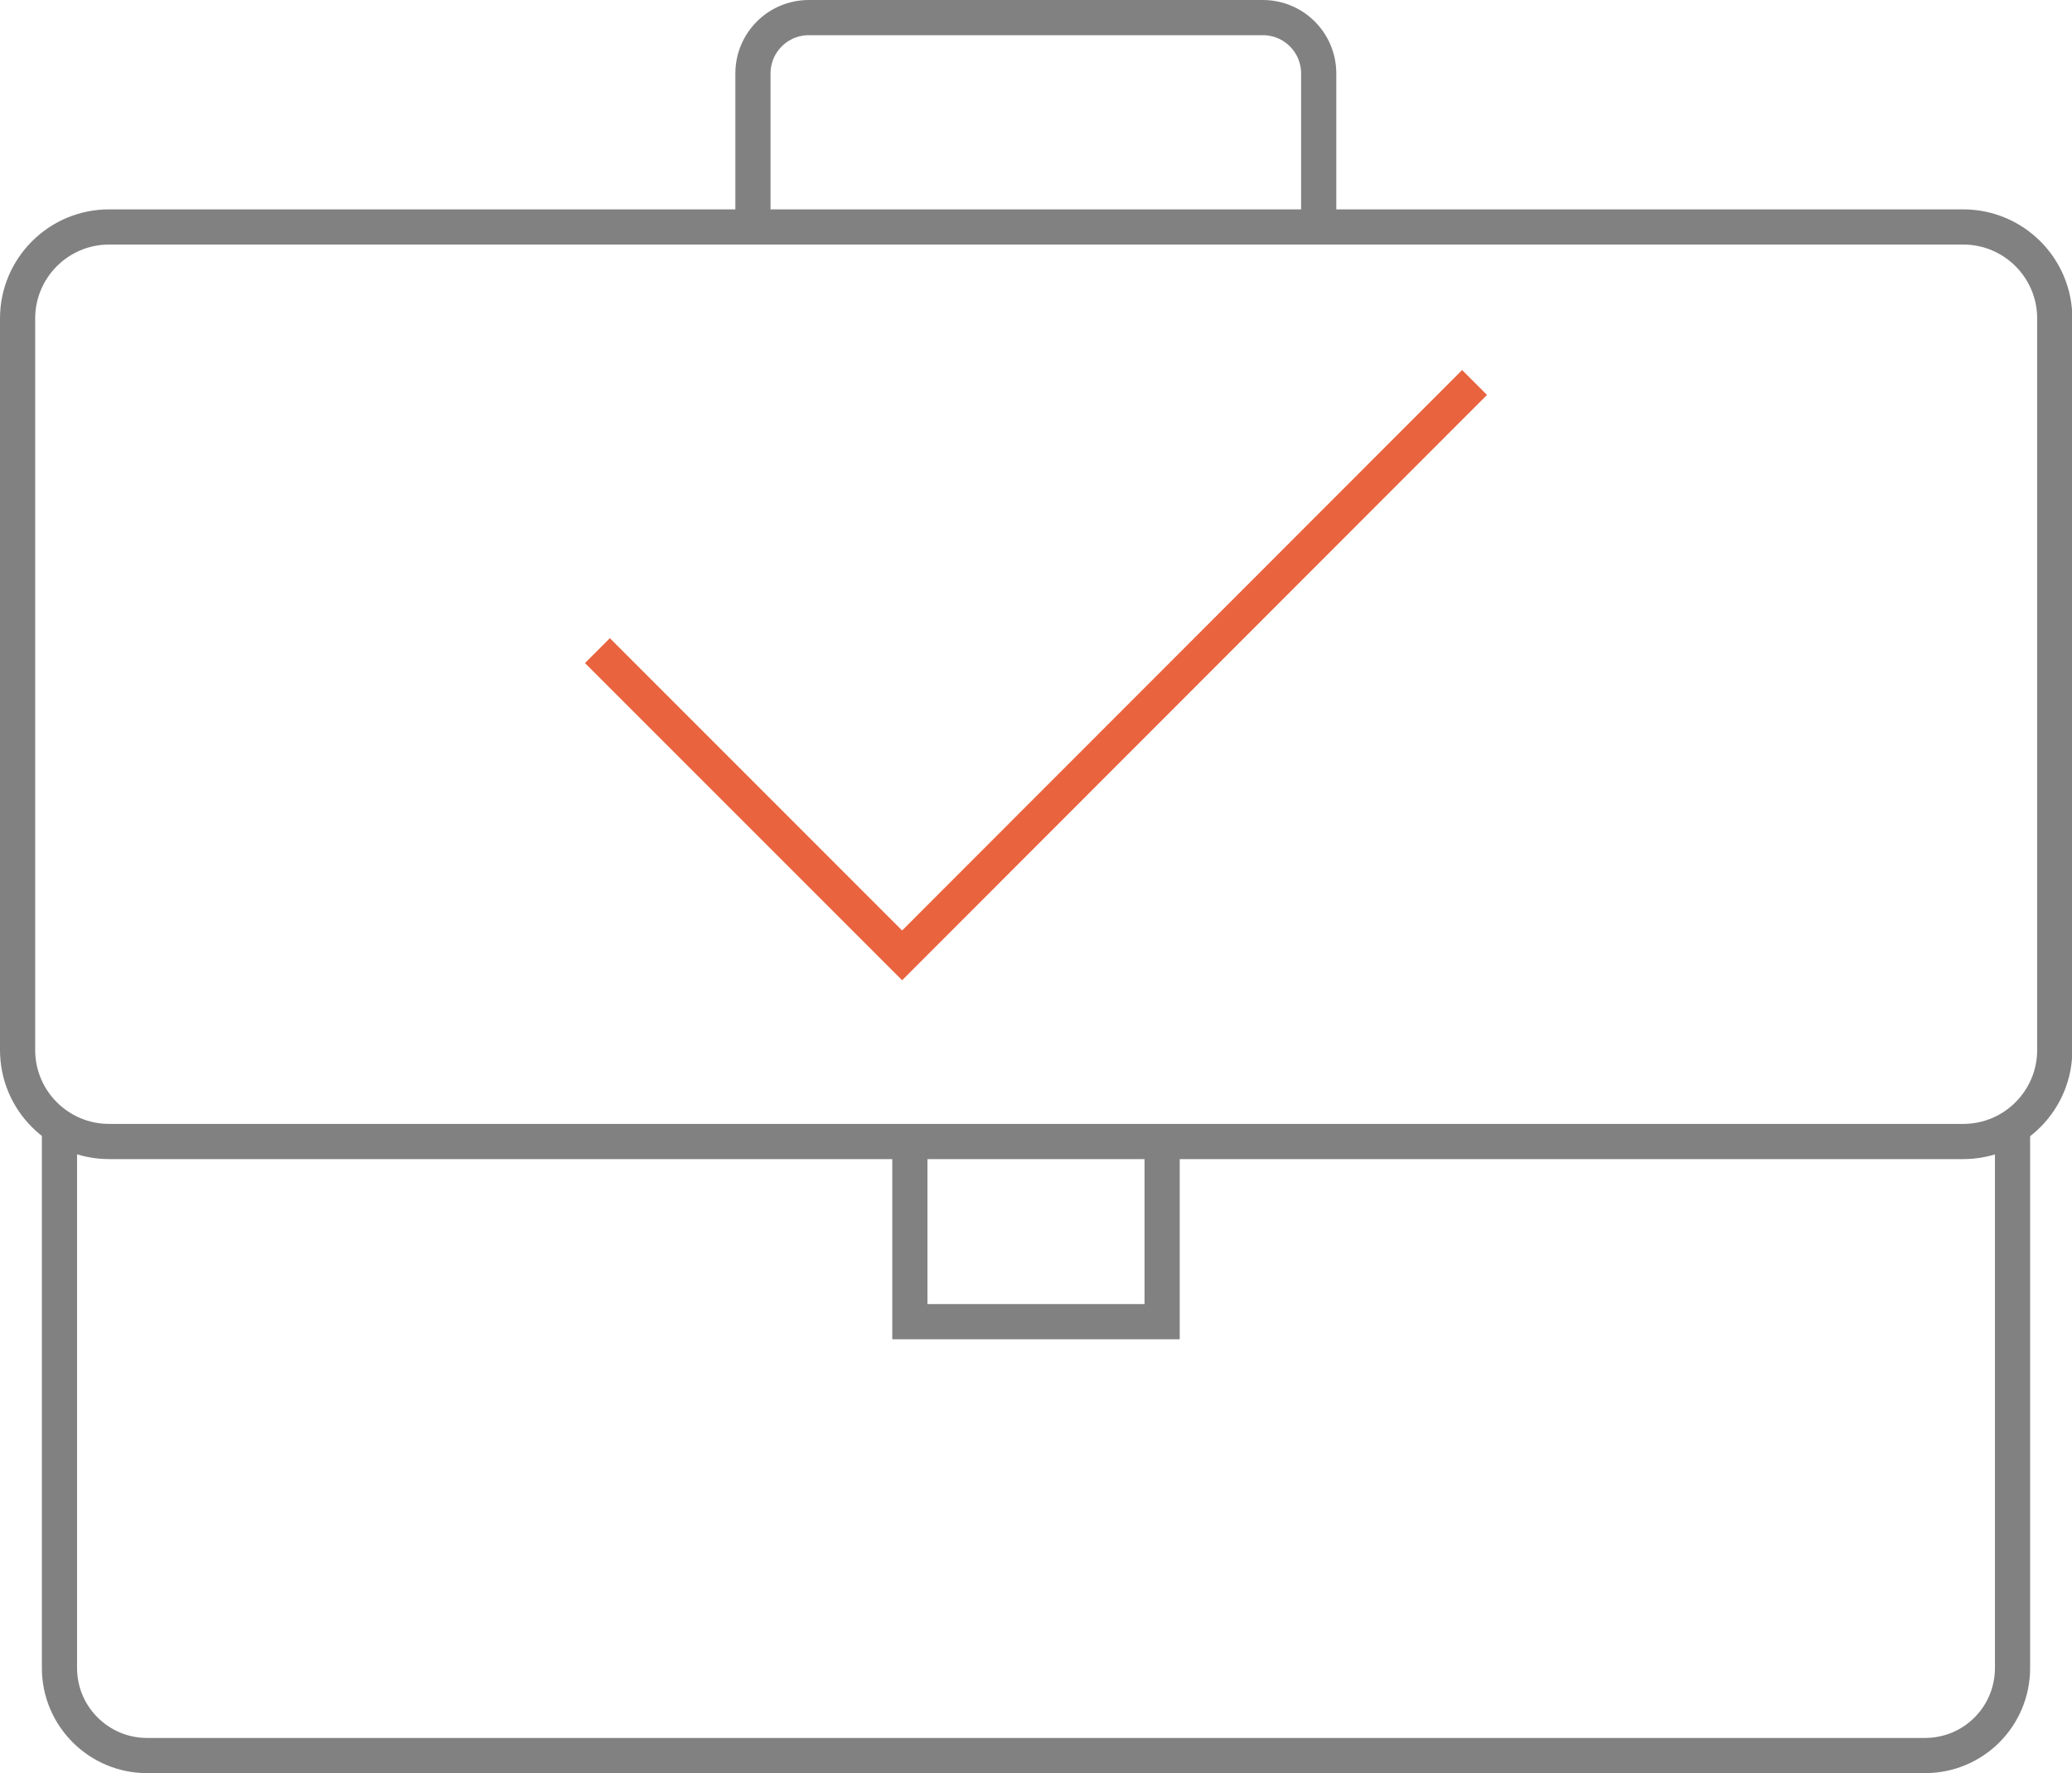
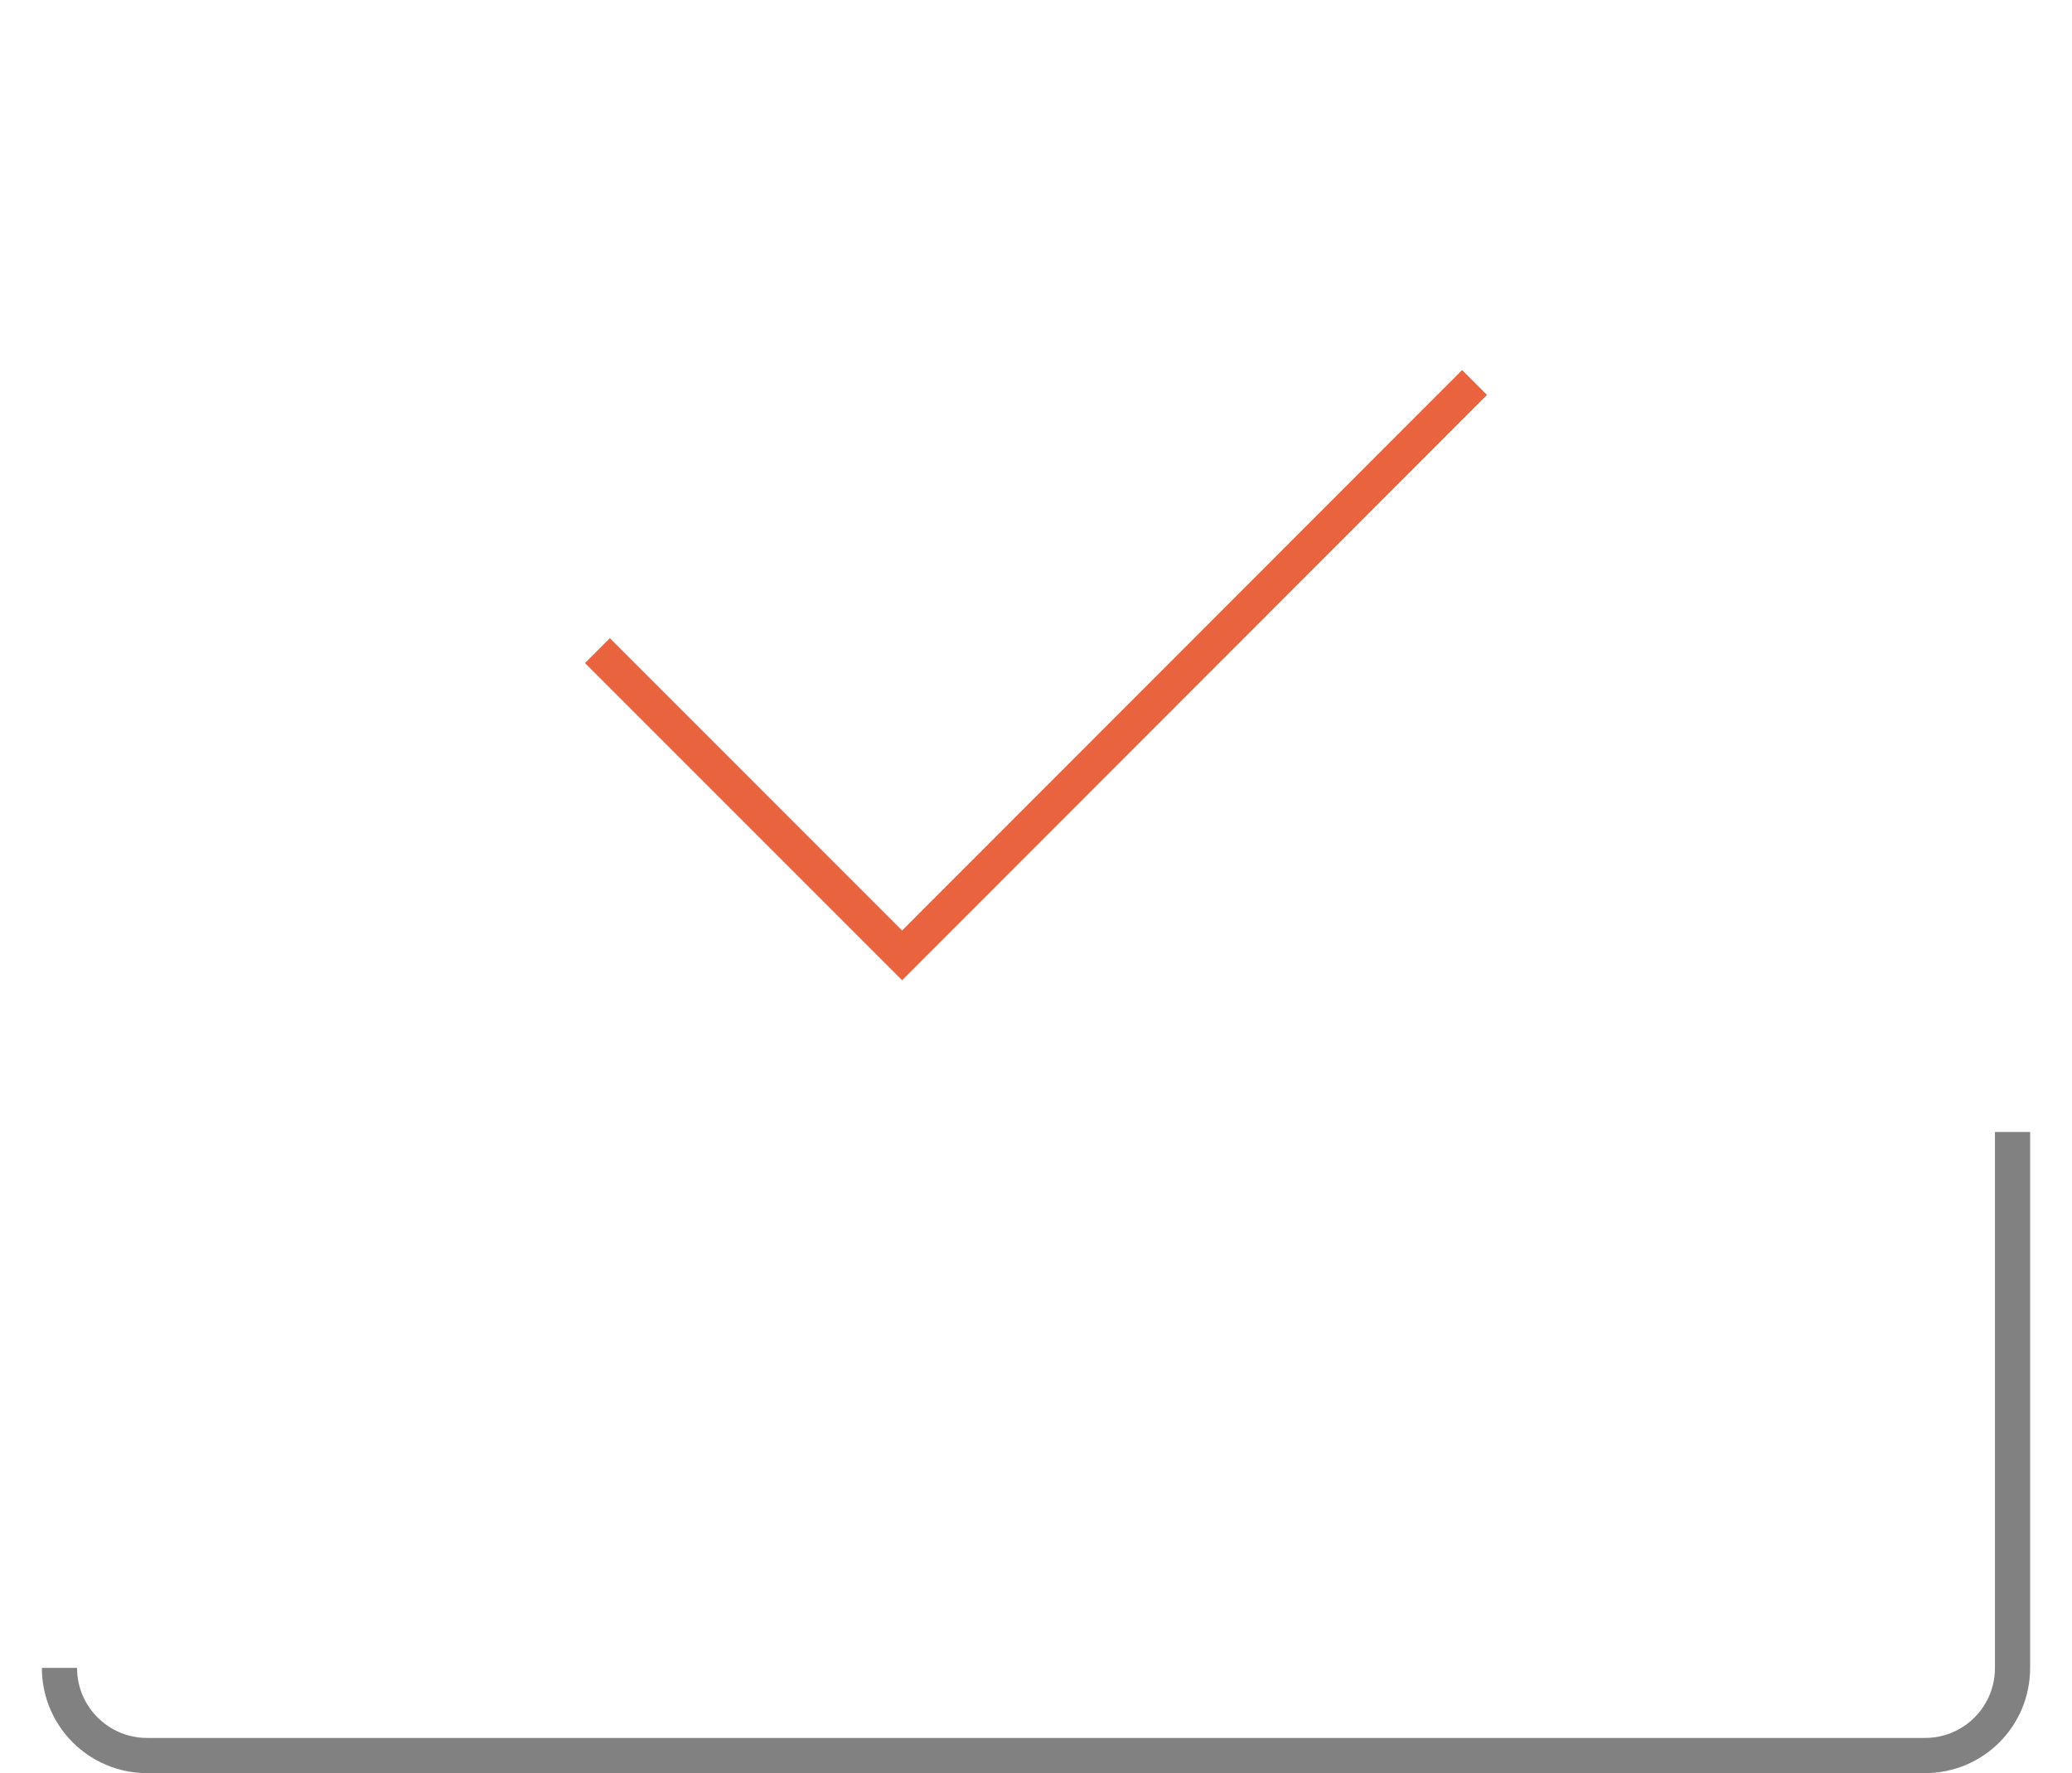
<svg xmlns="http://www.w3.org/2000/svg" id="Layer_1" version="1.1" viewBox="0 0 58.89 50.39">
  <defs>
    <style>
      .st0 {
        stroke: #e8633e;
      }

      .st0, .st1 {
        fill: none;
        stroke-miterlimit: 10;
      }

      .st1 {
        stroke: #818181;
      }
    </style>
  </defs>
  <g>
-     <path class="st1" d="M37.48,6.65V2.09c0-.88-.71-1.59-1.59-1.59h-12.9c-.88,0-1.59.71-1.59,1.59v4.57" />
-     <path class="st1" d="M57.2,32.17v15.23c0,1.38-1.11,2.49-2.49,2.49H4.18c-1.37,0-2.49-1.11-2.49-2.49v-15.23" />
-     <path class="st1" d="M3.1,6.45h52.7c1.43,0,2.6,1.16,2.6,2.6v20.79c0,1.43-1.16,2.6-2.6,2.6H3.1c-1.43,0-2.6-1.16-2.6-2.6V9.05c0-1.43,1.16-2.6,2.6-2.6Z" />
-     <polyline class="st1" points="33.03 32.34 33.03 37.56 25.86 37.56 25.86 32.34" />
+     <path class="st1" d="M57.2,32.17v15.23c0,1.38-1.11,2.49-2.49,2.49H4.18c-1.37,0-2.49-1.11-2.49-2.49" />
  </g>
  <polyline class="st0" points="41.91 10.87 25.64 27.15 16.98 18.49" />
</svg>